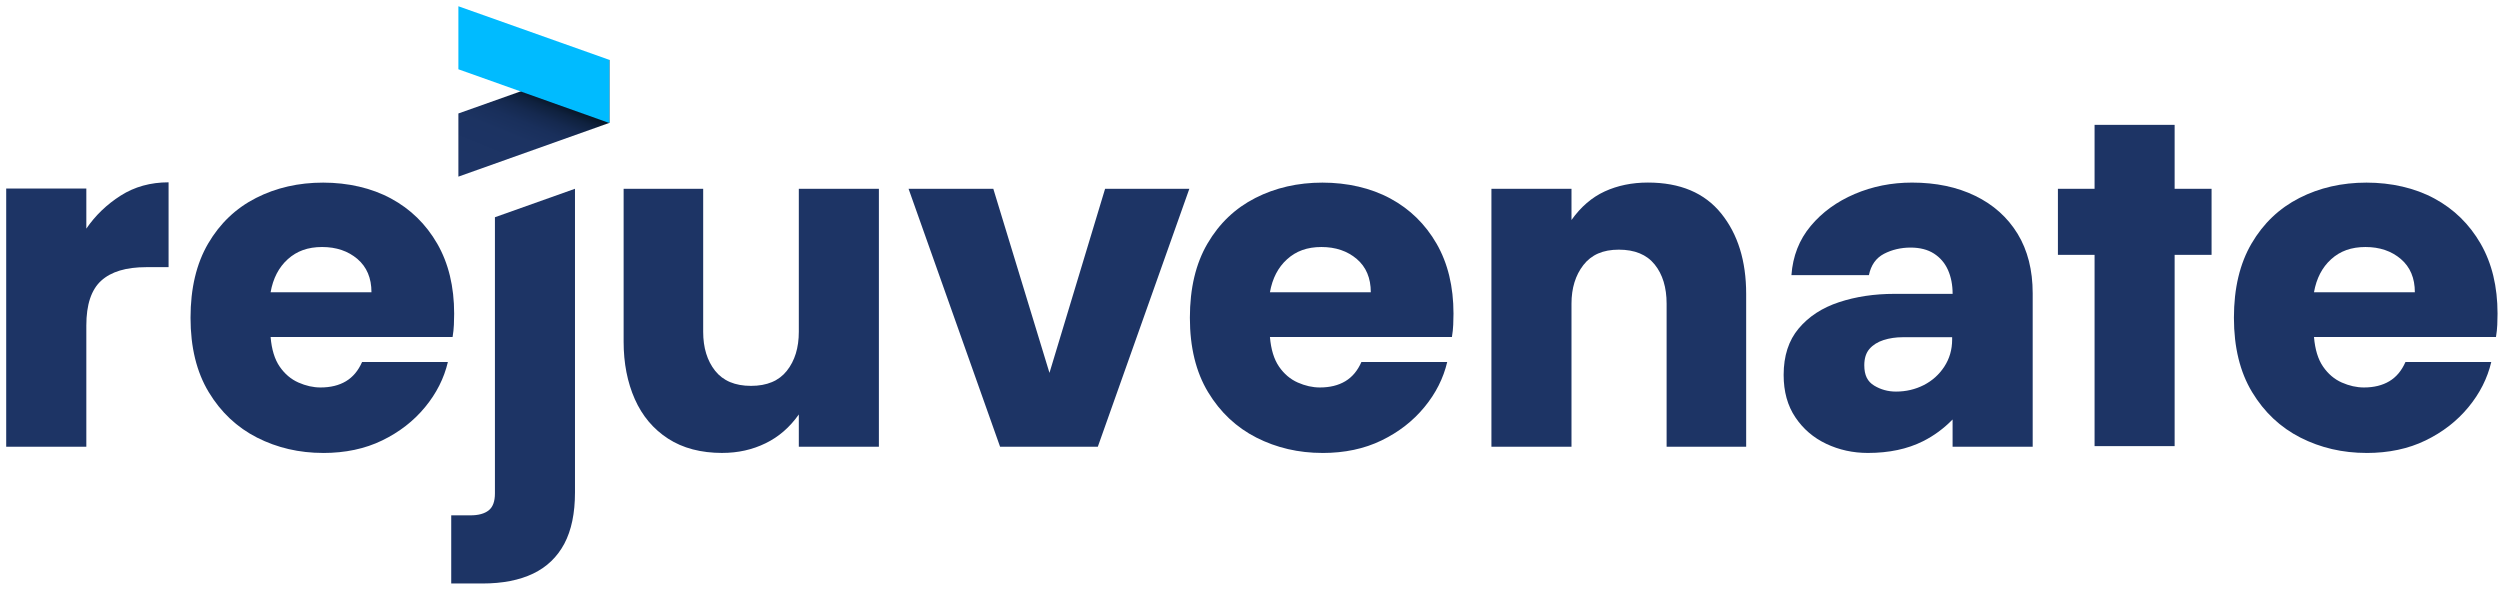
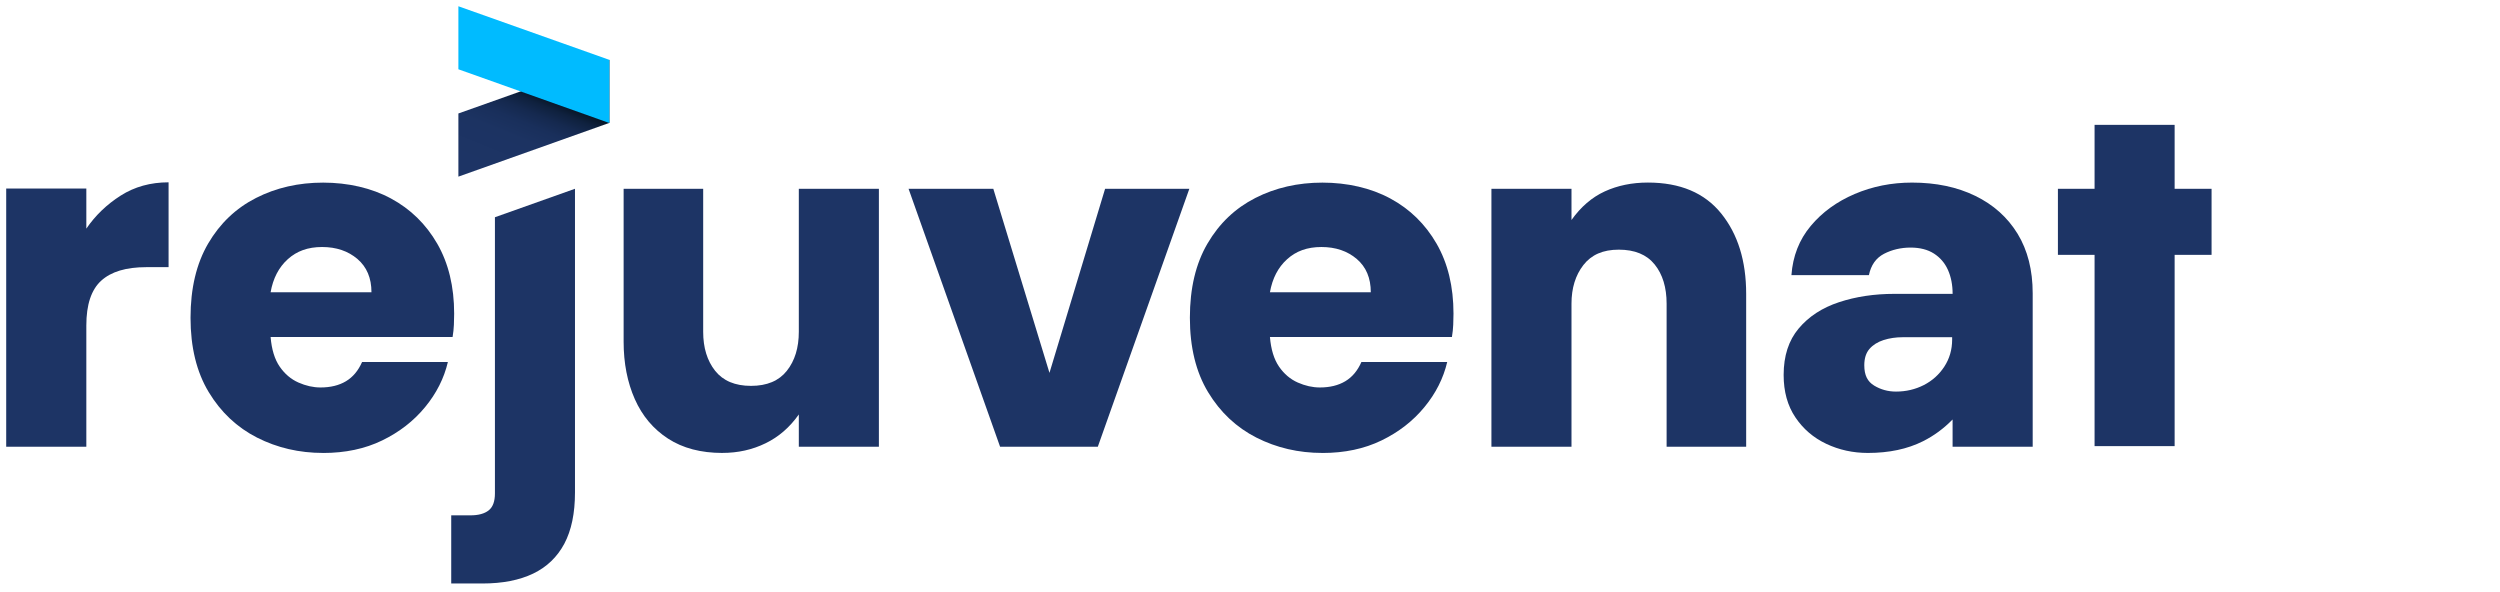
<svg xmlns="http://www.w3.org/2000/svg" width="169" height="40" viewBox="0 0 169 40" fill="none">
  <path d="M21.844 30.619C20.227 30.619 18.738 30.272 17.379 29.583C16.021 28.891 14.93 27.866 14.11 26.507C13.29 25.149 12.88 23.473 12.88 21.482C12.88 19.491 13.278 17.815 14.075 16.457C14.871 15.098 15.95 14.073 17.31 13.381C18.668 12.69 20.18 12.345 21.844 12.345C23.508 12.345 25.107 12.702 26.43 13.418C27.754 14.134 28.796 15.152 29.559 16.475C30.32 17.799 30.701 19.375 30.701 21.203C30.701 21.437 30.695 21.688 30.683 21.957C30.671 22.227 30.642 22.502 30.595 22.783H18.293C18.364 23.628 18.568 24.294 18.909 24.786C19.248 25.277 19.67 25.636 20.174 25.859C20.677 26.081 21.175 26.193 21.666 26.193C22.346 26.193 22.919 26.052 23.388 25.771C23.857 25.49 24.22 25.057 24.477 24.47H30.277C30.018 25.571 29.504 26.591 28.731 27.527C27.958 28.465 26.991 29.214 25.831 29.776C24.671 30.339 23.341 30.621 21.842 30.621L21.844 30.619ZM18.293 19.757H25.111C25.111 18.796 24.795 18.048 24.163 17.507C23.53 16.969 22.733 16.698 21.772 16.698C20.812 16.698 20.061 16.973 19.453 17.523C18.844 18.074 18.458 18.819 18.293 19.755V19.757Z" fill="#1D3465" />
  <path d="M30.503 39.442V34.837H31.805C32.343 34.837 32.753 34.724 33.034 34.502C33.316 34.28 33.457 33.898 33.457 33.36V14.685L38.869 12.761V33.291C38.869 34.696 38.629 35.85 38.149 36.754C37.668 37.655 36.967 38.33 36.041 38.775C35.115 39.219 33.972 39.444 32.614 39.444H30.506L30.503 39.442Z" fill="#1D3465" />
  <path d="M48.836 30.619C47.382 30.619 46.158 30.297 45.163 29.652C44.168 29.008 43.417 28.118 42.913 26.98C42.41 25.844 42.157 24.549 42.157 23.097V12.763H47.535V22.428C47.535 23.505 47.804 24.384 48.342 25.065C48.881 25.744 49.691 26.085 50.767 26.085C51.844 26.085 52.654 25.747 53.192 25.065C53.731 24.386 54 23.507 54 22.428V12.763H59.413V30.197H54V28.017C53.39 28.883 52.642 29.534 51.75 29.966C50.859 30.401 49.888 30.617 48.834 30.617L48.836 30.619Z" fill="#1D3465" />
  <path d="M67.605 30.197L61.419 12.763H67.148L70.944 25.206L74.704 12.763H80.399L74.213 30.197H67.605Z" fill="#1D3465" />
  <path d="M89.399 30.619C87.782 30.619 86.293 30.272 84.935 29.583C83.576 28.891 82.485 27.866 81.665 26.507C80.846 25.149 80.436 23.473 80.436 21.482C80.436 19.491 80.833 17.815 81.631 16.457C82.426 15.098 83.505 14.073 84.865 13.381C86.224 12.69 87.735 12.345 89.399 12.345C91.063 12.345 92.662 12.702 93.986 13.418C95.309 14.134 96.352 15.152 97.114 16.475C97.875 17.799 98.256 19.375 98.256 21.203C98.256 21.437 98.25 21.688 98.238 21.957C98.226 22.227 98.197 22.502 98.15 22.783H85.848C85.92 23.628 86.124 24.294 86.464 24.786C86.803 25.277 87.225 25.636 87.729 25.859C88.232 26.081 88.73 26.193 89.222 26.193C89.901 26.193 90.474 26.052 90.943 25.771C91.412 25.49 91.775 25.057 92.032 24.47H97.832C97.573 25.571 97.059 26.591 96.286 27.527C95.513 28.465 94.547 29.214 93.386 29.776C92.226 30.339 90.896 30.621 89.397 30.621L89.399 30.619ZM85.848 19.757H92.666C92.666 18.796 92.35 18.048 91.718 17.507C91.086 16.969 90.288 16.698 89.328 16.698C88.367 16.698 87.617 16.973 87.009 17.523C86.399 18.074 86.013 18.819 85.848 19.755V19.757Z" fill="#1D3465" />
  <path d="M100.82 30.197V12.763H106.233V14.872C106.865 13.981 107.615 13.338 108.482 12.939C109.349 12.541 110.322 12.341 111.398 12.341C113.579 12.341 115.231 13.039 116.354 14.432C117.478 15.827 118.041 17.636 118.041 19.863V30.197H112.663V20.532C112.663 19.43 112.394 18.545 111.855 17.878C111.317 17.209 110.507 16.877 109.43 16.877C108.354 16.877 107.579 17.224 107.04 17.913C106.502 18.604 106.233 19.477 106.233 20.532V30.197H100.82Z" fill="#1D3465" />
  <path d="M131.995 28.357C131.398 28.969 130.729 29.46 129.994 29.828C128.94 30.356 127.698 30.619 126.268 30.619C125.261 30.619 124.323 30.413 123.456 30.003C122.589 29.593 121.892 28.995 121.366 28.21C120.837 27.425 120.574 26.471 120.574 25.347C120.574 24.058 120.913 23.01 121.594 22.202C122.273 21.394 123.181 20.803 124.319 20.428C125.455 20.052 126.703 19.865 128.061 19.865H131.997C131.997 19.255 131.891 18.716 131.681 18.247C131.471 17.778 131.153 17.409 130.733 17.14C130.311 16.871 129.784 16.736 129.15 16.736C128.516 16.736 127.896 16.877 127.357 17.158C126.819 17.44 126.478 17.919 126.338 18.6H121.1C121.194 17.311 121.629 16.204 122.402 15.278C123.175 14.352 124.164 13.632 125.371 13.116C126.578 12.6 127.871 12.343 129.254 12.343C130.871 12.343 132.295 12.641 133.525 13.239C134.755 13.836 135.709 14.693 136.39 15.804C137.069 16.918 137.41 18.26 137.41 19.828V30.201H131.995V28.381M128.167 26.471C128.846 26.471 129.472 26.324 130.047 26.032C130.621 25.738 131.084 25.324 131.436 24.784C131.787 24.245 131.965 23.636 131.965 22.957V22.796H128.626C128.157 22.796 127.725 22.861 127.325 22.989C126.927 23.118 126.609 23.318 126.376 23.587C126.142 23.856 126.026 24.225 126.026 24.694C126.026 25.373 126.248 25.797 126.695 26.067C127.139 26.336 127.631 26.471 128.171 26.471H128.167Z" fill="#1D3465" />
  <path d="M141.593 30.158V17.228H139.115V12.763H141.593V8.44H147.005V12.763H149.502V17.228H147.005V30.158H141.593Z" fill="#1D3465" />
-   <path d="M159.977 30.619C158.359 30.619 156.871 30.272 155.512 29.583C154.154 28.891 153.063 27.866 152.243 26.507C151.423 25.149 151.013 23.473 151.013 21.482C151.013 19.491 151.411 17.815 152.208 16.457C153.004 15.098 154.083 14.073 155.443 13.381C156.801 12.69 158.312 12.345 159.977 12.345C161.641 12.345 163.24 12.702 164.563 13.418C165.887 14.134 166.929 15.152 167.692 16.475C168.453 17.799 168.834 19.375 168.834 21.203C168.834 21.437 168.828 21.688 168.816 21.957C168.803 22.227 168.775 22.502 168.728 22.783H156.426C156.497 23.628 156.701 24.294 157.042 24.786C157.38 25.277 157.803 25.636 158.306 25.859C158.81 26.081 159.308 26.193 159.799 26.193C160.478 26.193 161.051 26.052 161.52 25.771C161.99 25.49 162.353 25.057 162.61 24.47H168.41C168.151 25.571 167.637 26.591 166.864 27.527C166.091 28.465 165.124 29.214 163.964 29.776C162.803 30.339 161.474 30.621 159.975 30.621L159.977 30.619ZM156.426 19.757H163.244C163.244 18.796 162.928 18.048 162.295 17.507C161.663 16.969 160.866 16.698 159.905 16.698C158.945 16.698 158.194 16.973 157.586 17.523C156.977 18.074 156.591 18.819 156.426 19.755V19.757Z" fill="#1D3465" />
  <path d="M41.194 8.307L30.987 11.941V7.671L41.194 4.047C41.194 4.047 41.194 8.352 41.194 8.307Z" fill="url(#paint0_linear_2082_2018)" />
  <path d="M30.987 4.683L41.194 8.317V4.047L30.987 0.423C30.987 0.423 30.987 4.728 30.987 4.683Z" fill="#00BBFF" />
  <path d="M0.419 30.197V12.747H5.836V15.455C6.446 14.564 7.219 13.82 8.159 13.222C9.097 12.625 10.176 12.325 11.396 12.325V18.06H9.883C8.522 18.06 7.509 18.366 6.84 18.976C6.171 19.585 5.836 20.593 5.836 22V30.197H0.419Z" fill="#1D3465" />
  <defs>
    <linearGradient id="paint0_linear_2082_2018" x1="34.464" y1="11.97" x2="38.323" y2="2.521" gradientUnits="userSpaceOnUse">
      <stop stop-color="#1D3465" />
      <stop offset="0.26" stop-color="#1C3362" />
      <stop offset="0.37" stop-color="#192F5B" />
      <stop offset="0.45" stop-color="#15294F" />
      <stop offset="0.52" stop-color="#0F213E" />
      <stop offset="0.58" stop-color="#071525" />
    </linearGradient>
  </defs>
</svg>